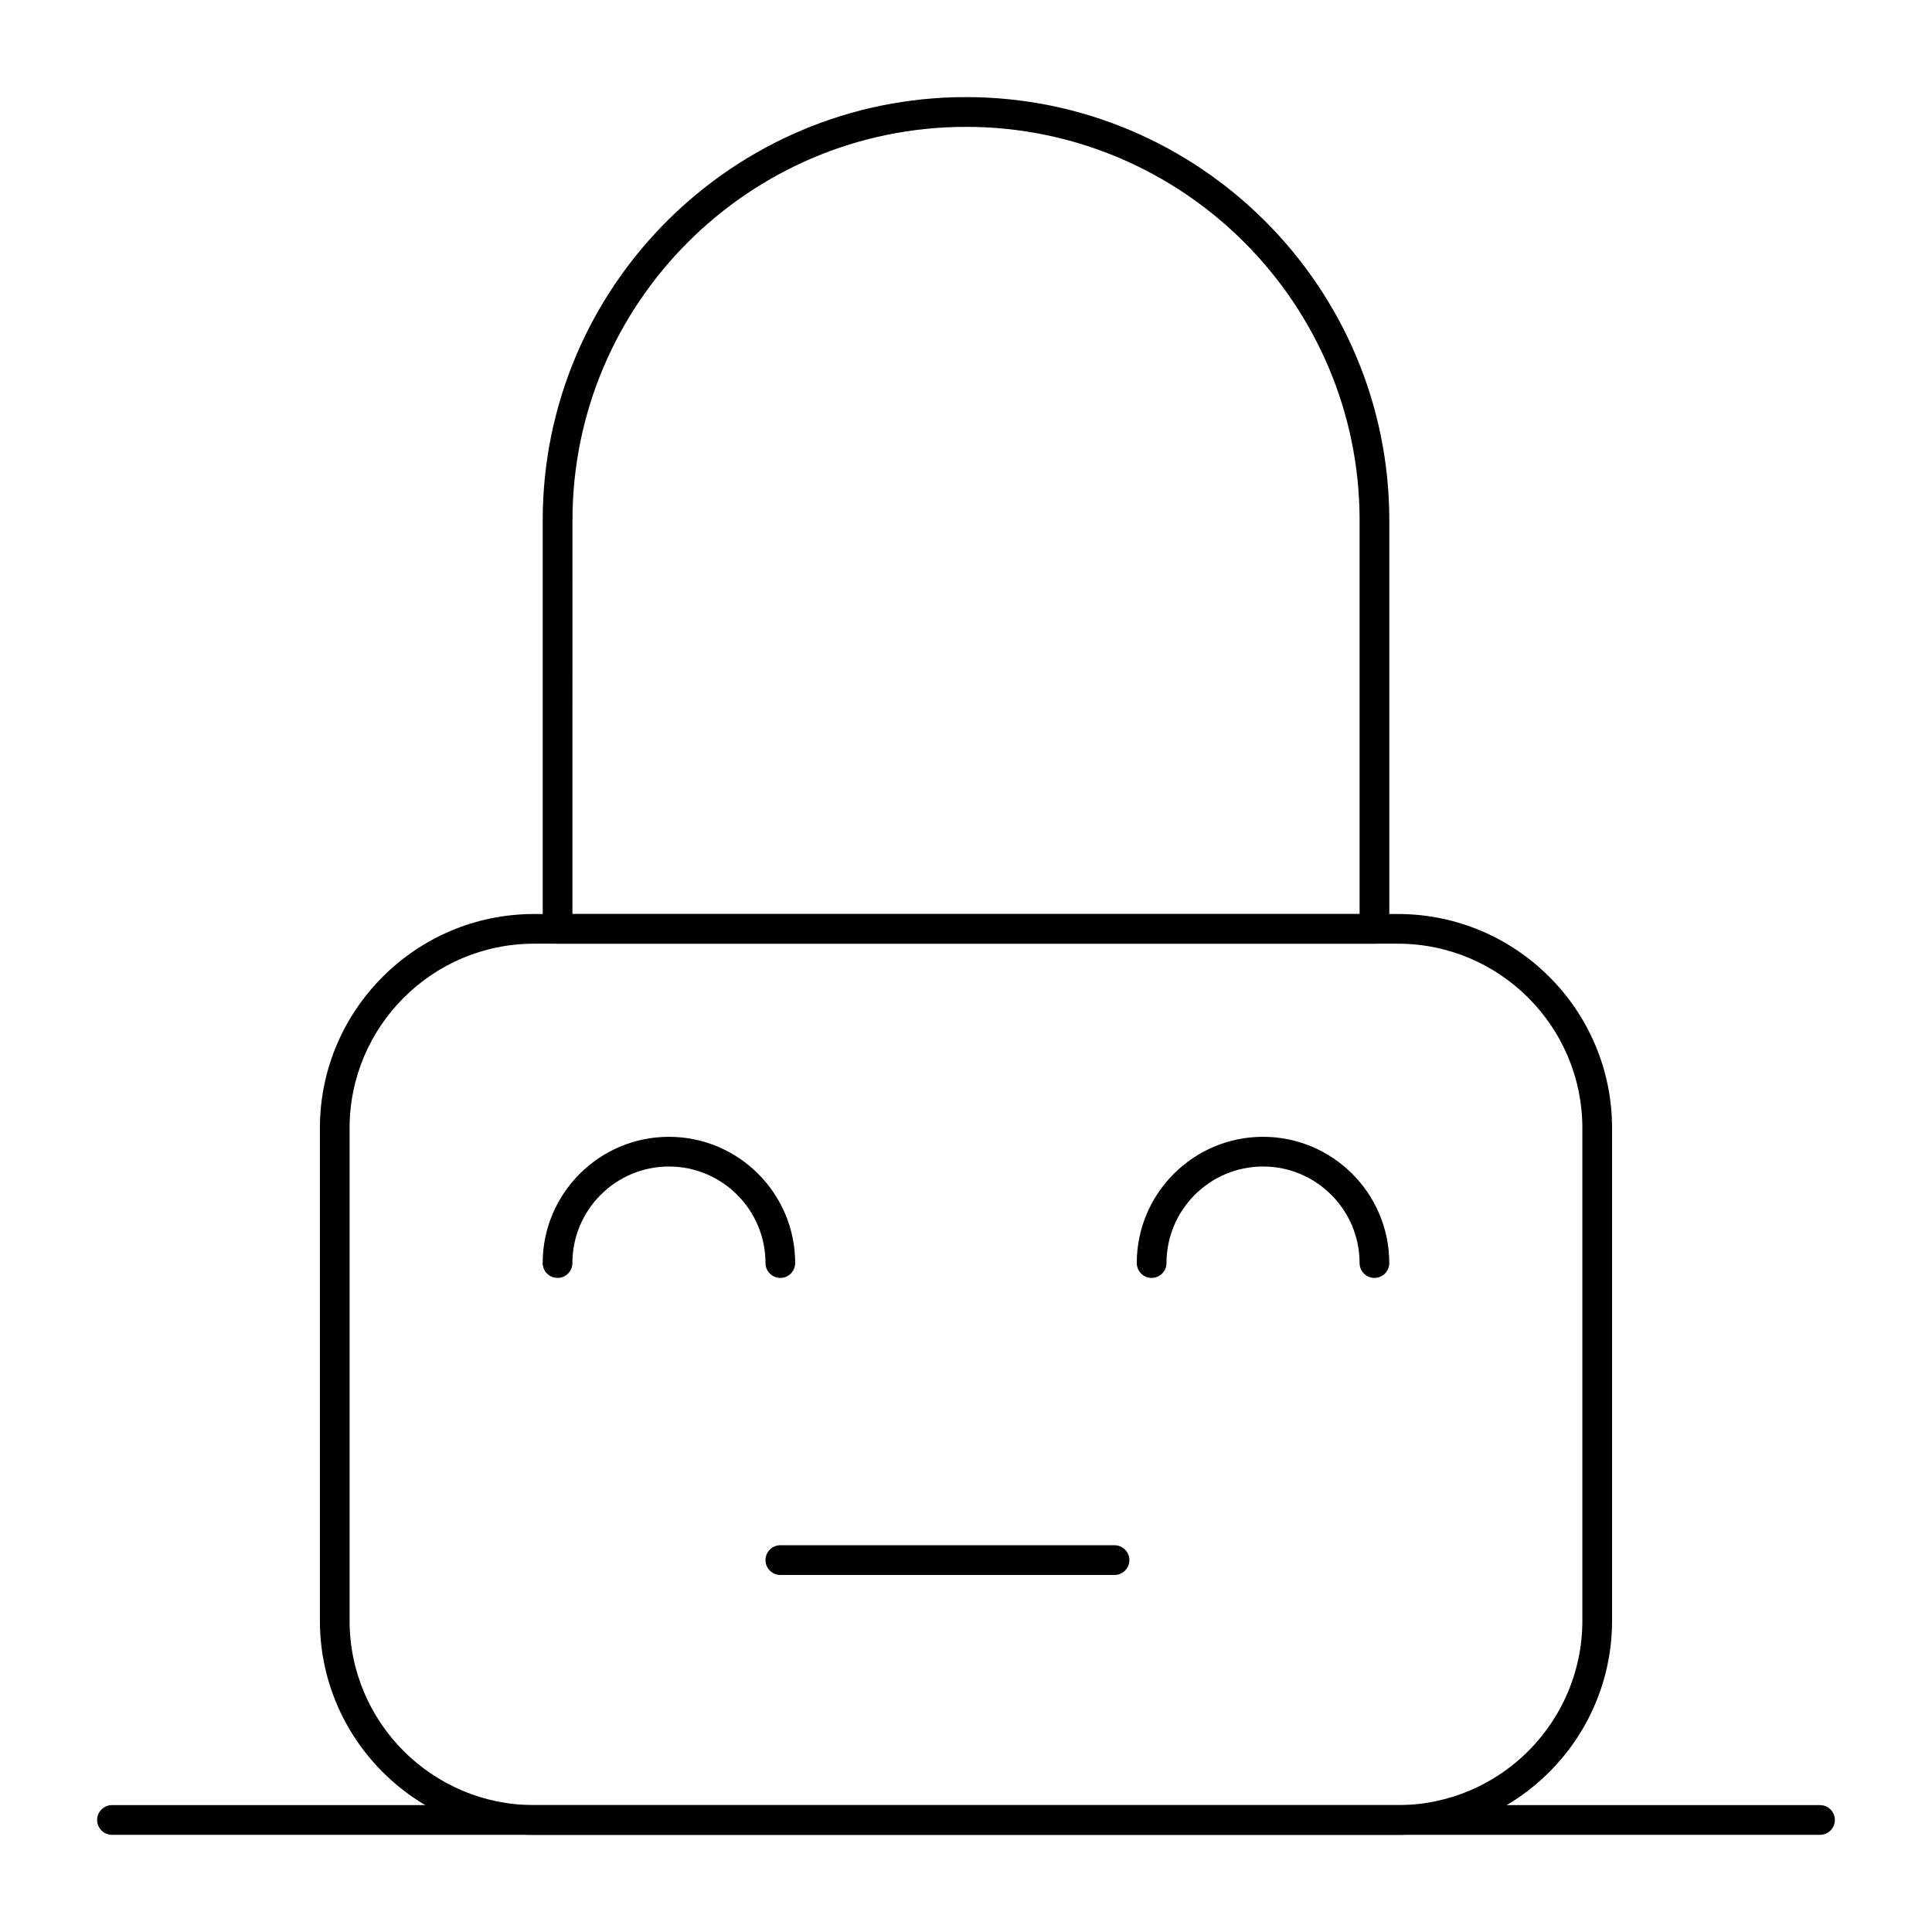
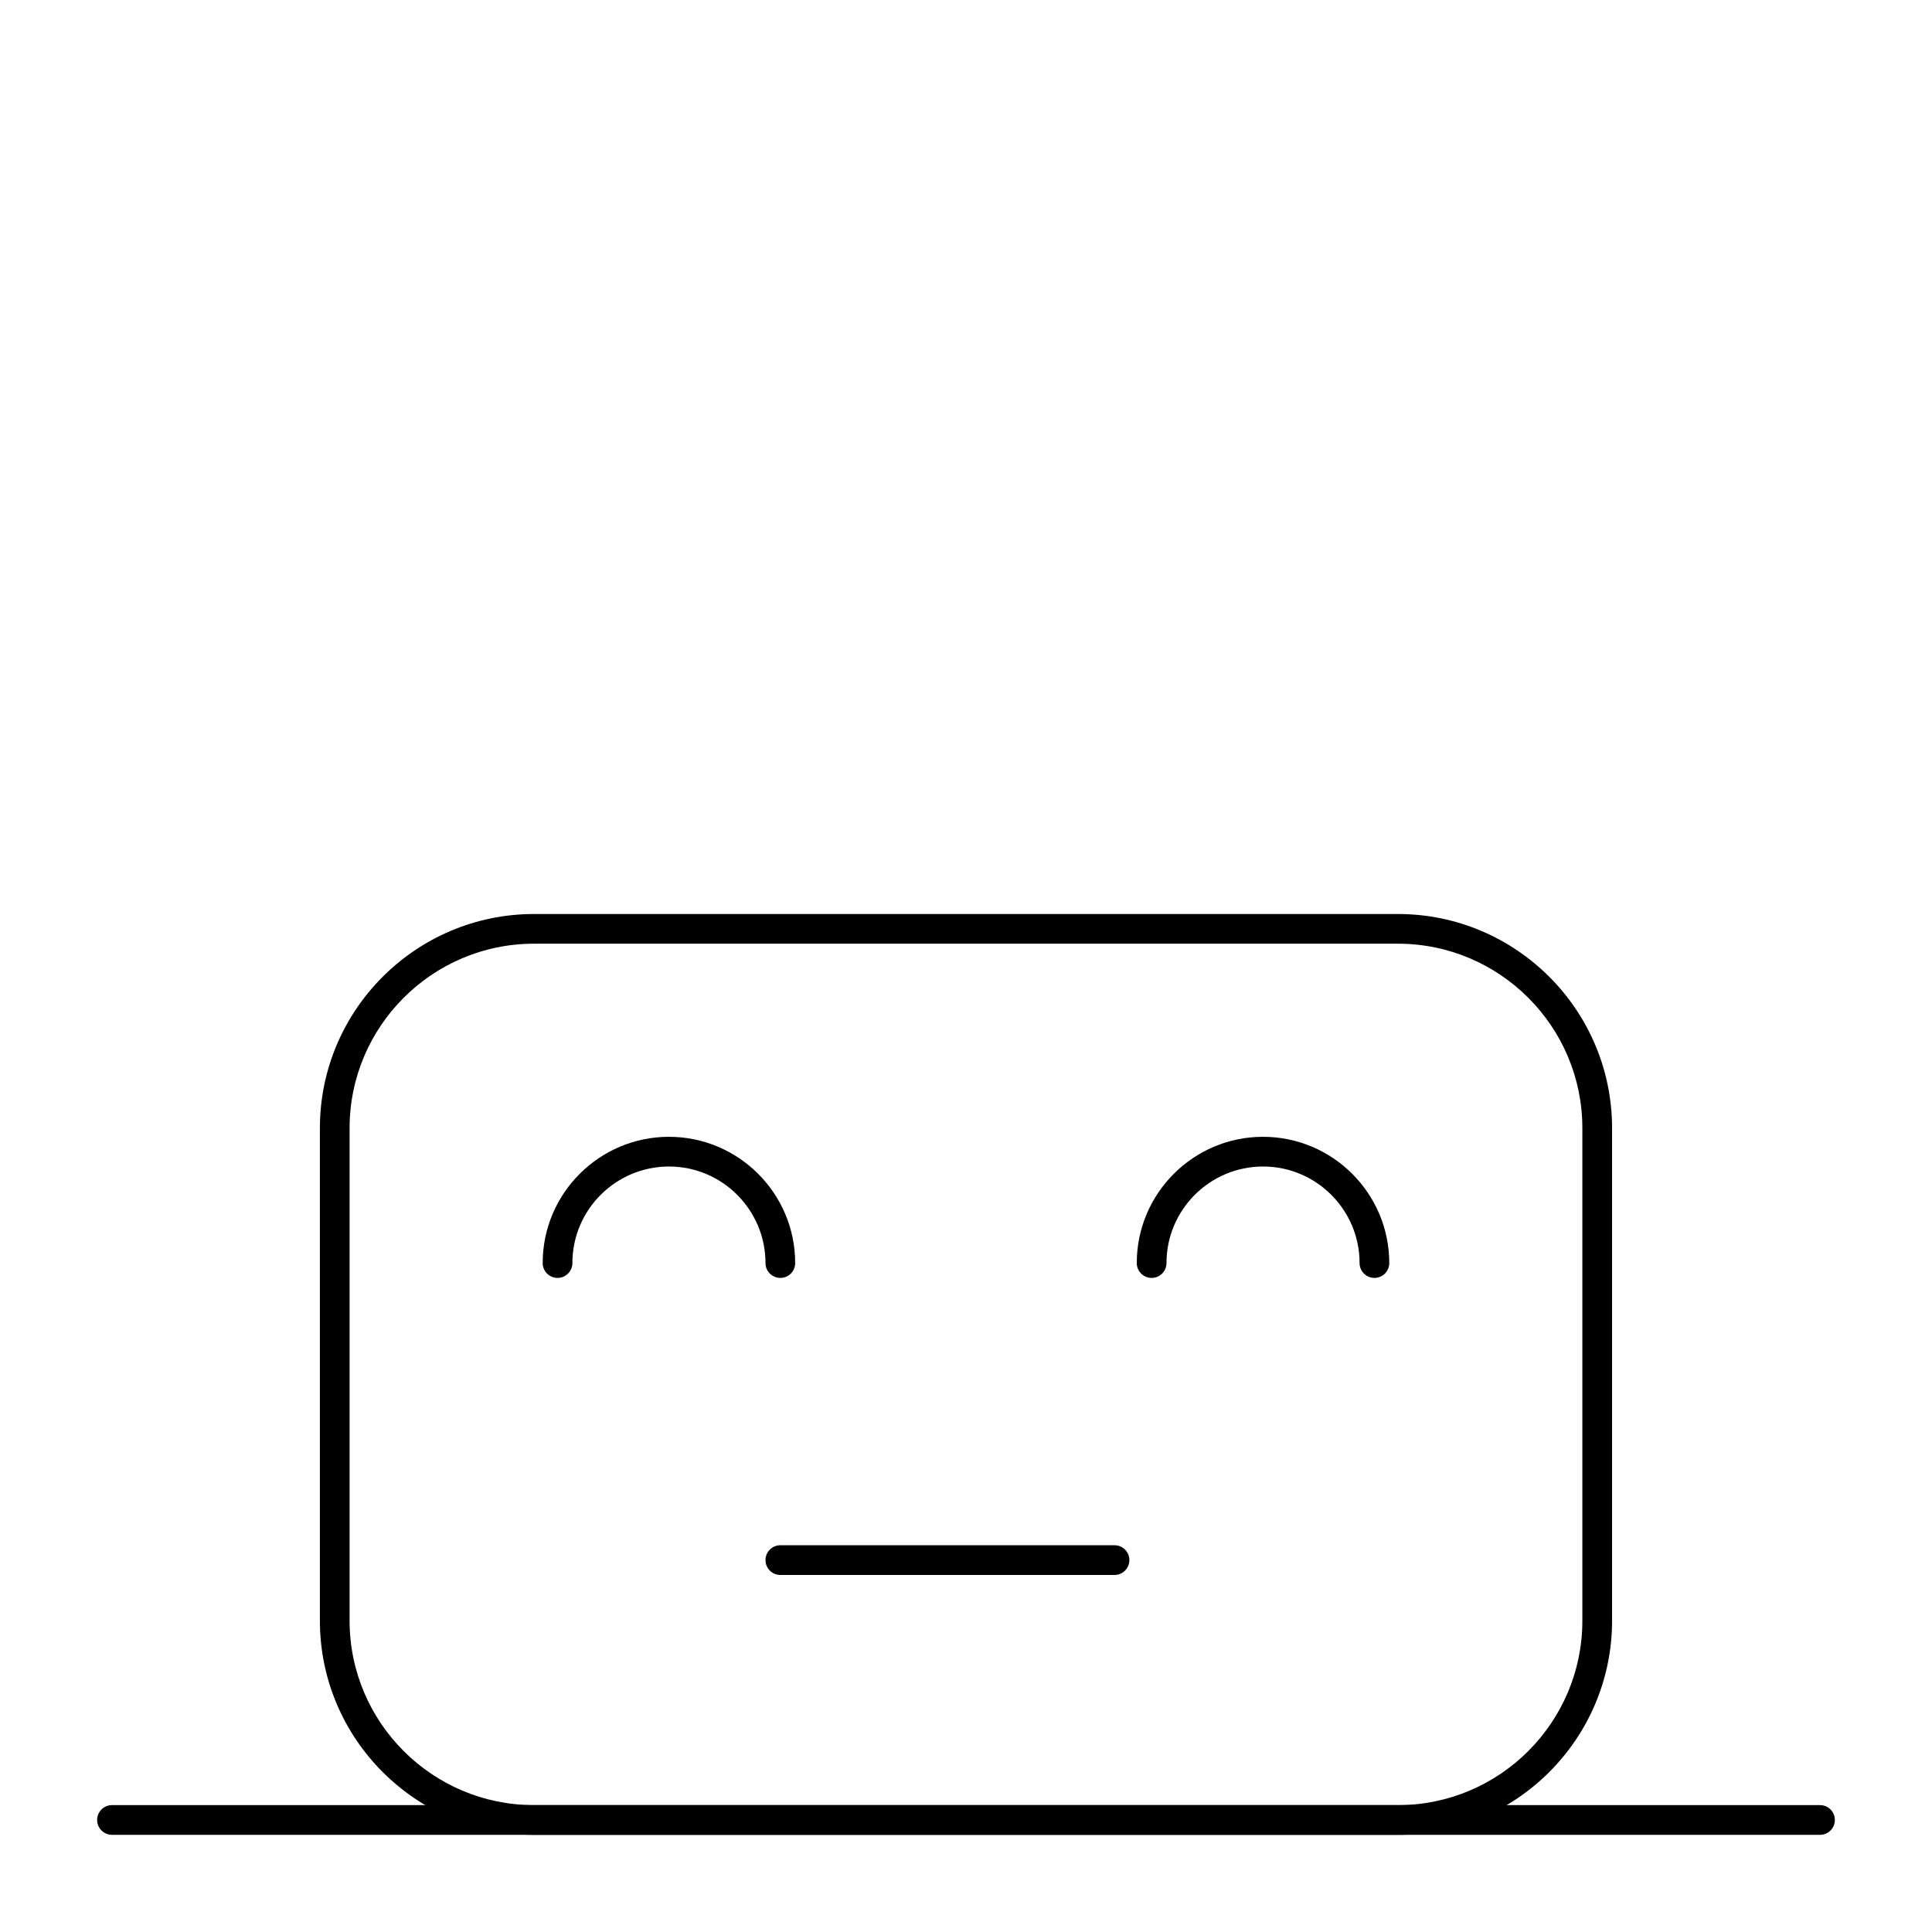
<svg xmlns="http://www.w3.org/2000/svg" fill="#000000" width="800px" height="800px" version="1.1" viewBox="144 144 512 512">
  <g>
-     <path d="m508.24 394.09h-216.48c-2.172 0-3.938-1.762-3.938-3.938v-108.24c0-61.855 50.32-112.18 112.18-112.18 61.852 0 112.18 50.32 112.18 112.18v108.24c0.004 2.172-1.758 3.934-3.934 3.934zm-212.54-7.871h208.61v-104.3c0-57.516-46.793-104.3-104.3-104.3-57.516 0-104.3 46.789-104.3 104.3z" />
    <path d="m514.47 630.25h-228.95c-31.289 0-56.746-25.453-56.746-56.742v-130.54c0-31.293 25.457-56.746 56.746-56.746h228.95c31.289 0 56.746 25.457 56.746 56.746v130.54c-0.004 31.289-25.457 56.742-56.746 56.742zm-228.95-236.16c-26.949 0-48.875 21.922-48.875 48.875v130.54c0 26.949 21.926 48.871 48.875 48.871h228.95c26.949 0 48.871-21.922 48.871-48.871v-130.54c0-26.953-21.926-48.875-48.875-48.875z" />
    <path d="m626.32 630.25h-452.64c-2.172 0-3.938-1.762-3.938-3.938 0-2.172 1.762-3.938 3.938-3.938h452.64c2.172 0 3.938 1.762 3.938 3.938-0.004 2.176-1.766 3.938-3.938 3.938z" />
    <path d="m350.8 482.66c-2.172 0-3.938-1.762-3.938-3.938 0-14.109-11.477-25.586-25.586-25.586-14.105 0-25.586 11.477-25.586 25.586 0 2.172-1.762 3.938-3.938 3.938-2.172 0-3.938-1.762-3.938-3.938 0-18.449 15.008-33.457 33.457-33.457s33.457 15.008 33.457 33.457c0.008 2.172-1.754 3.938-3.93 3.938z" />
    <path d="m508.24 482.66c-2.172 0-3.938-1.762-3.938-3.938 0-14.109-11.477-25.586-25.586-25.586s-25.586 11.477-25.586 25.586c0 2.172-1.762 3.938-3.938 3.938-2.172 0-3.938-1.762-3.938-3.938 0-18.449 15.008-33.457 33.457-33.457 18.449 0 33.457 15.008 33.457 33.457 0.008 2.172-1.754 3.938-3.93 3.938z" />
    <path d="m439.36 561.38h-88.559c-2.172 0-3.938-1.762-3.938-3.938 0-2.172 1.762-3.938 3.938-3.938h88.559c2.172 0 3.938 1.762 3.938 3.938-0.004 2.176-1.766 3.938-3.938 3.938z" />
  </g>
</svg>